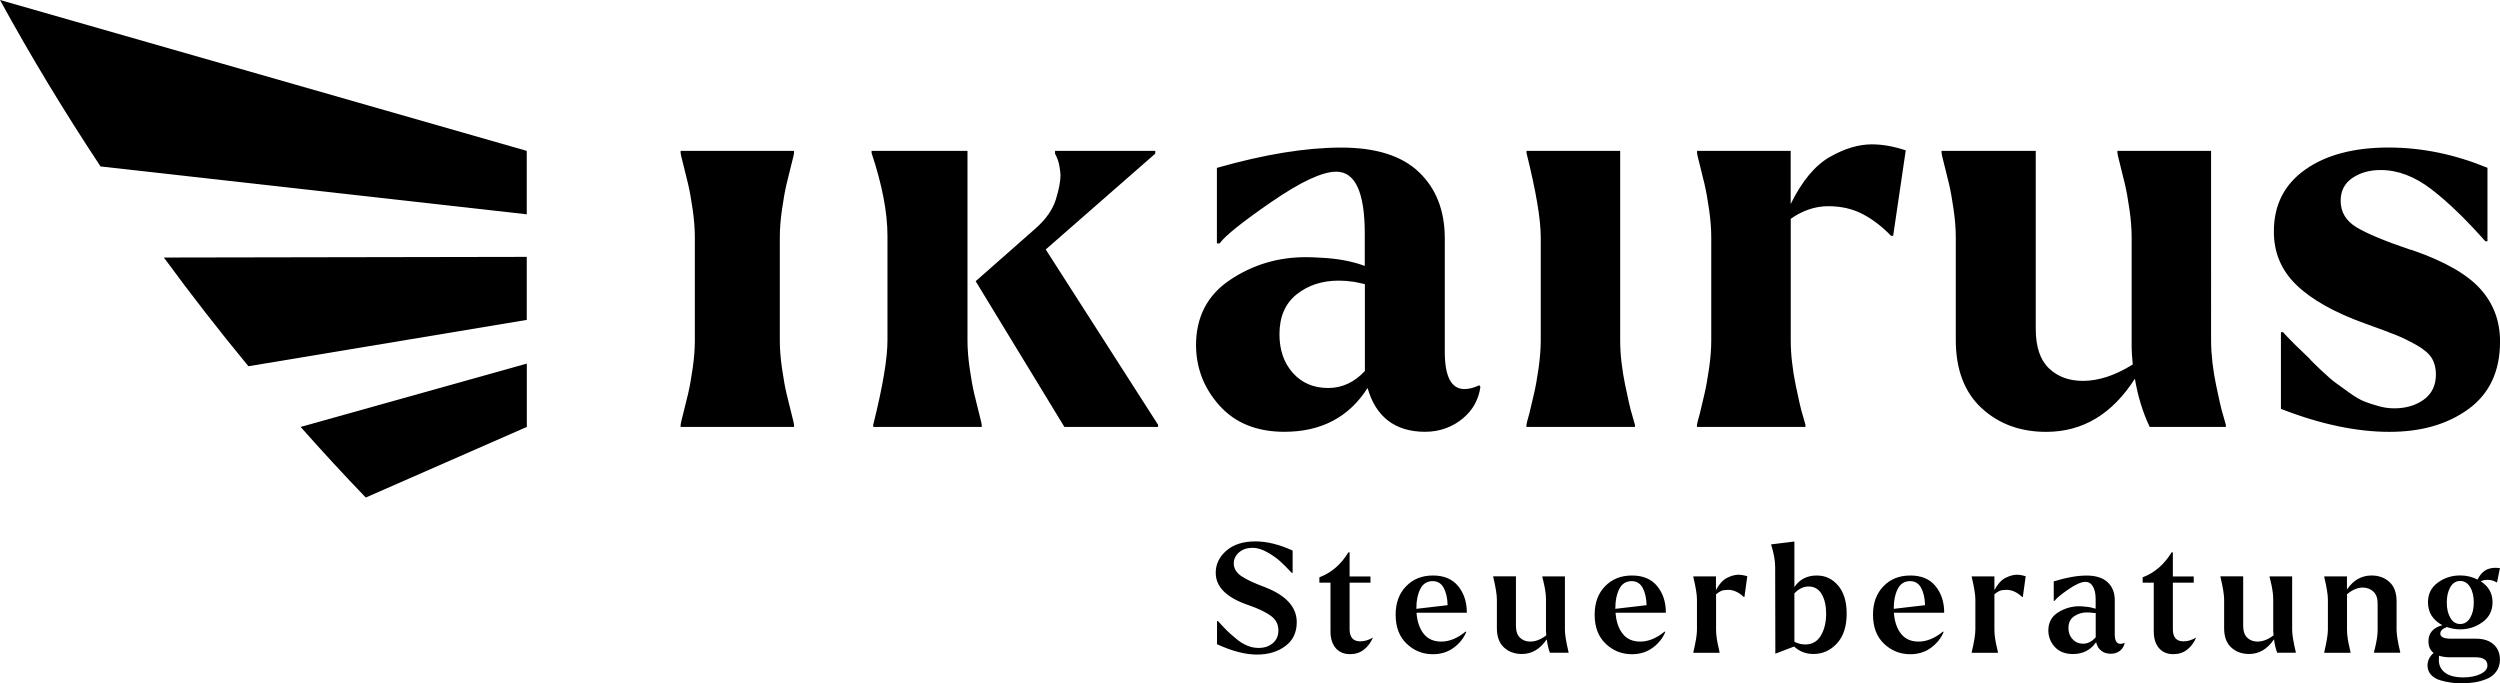
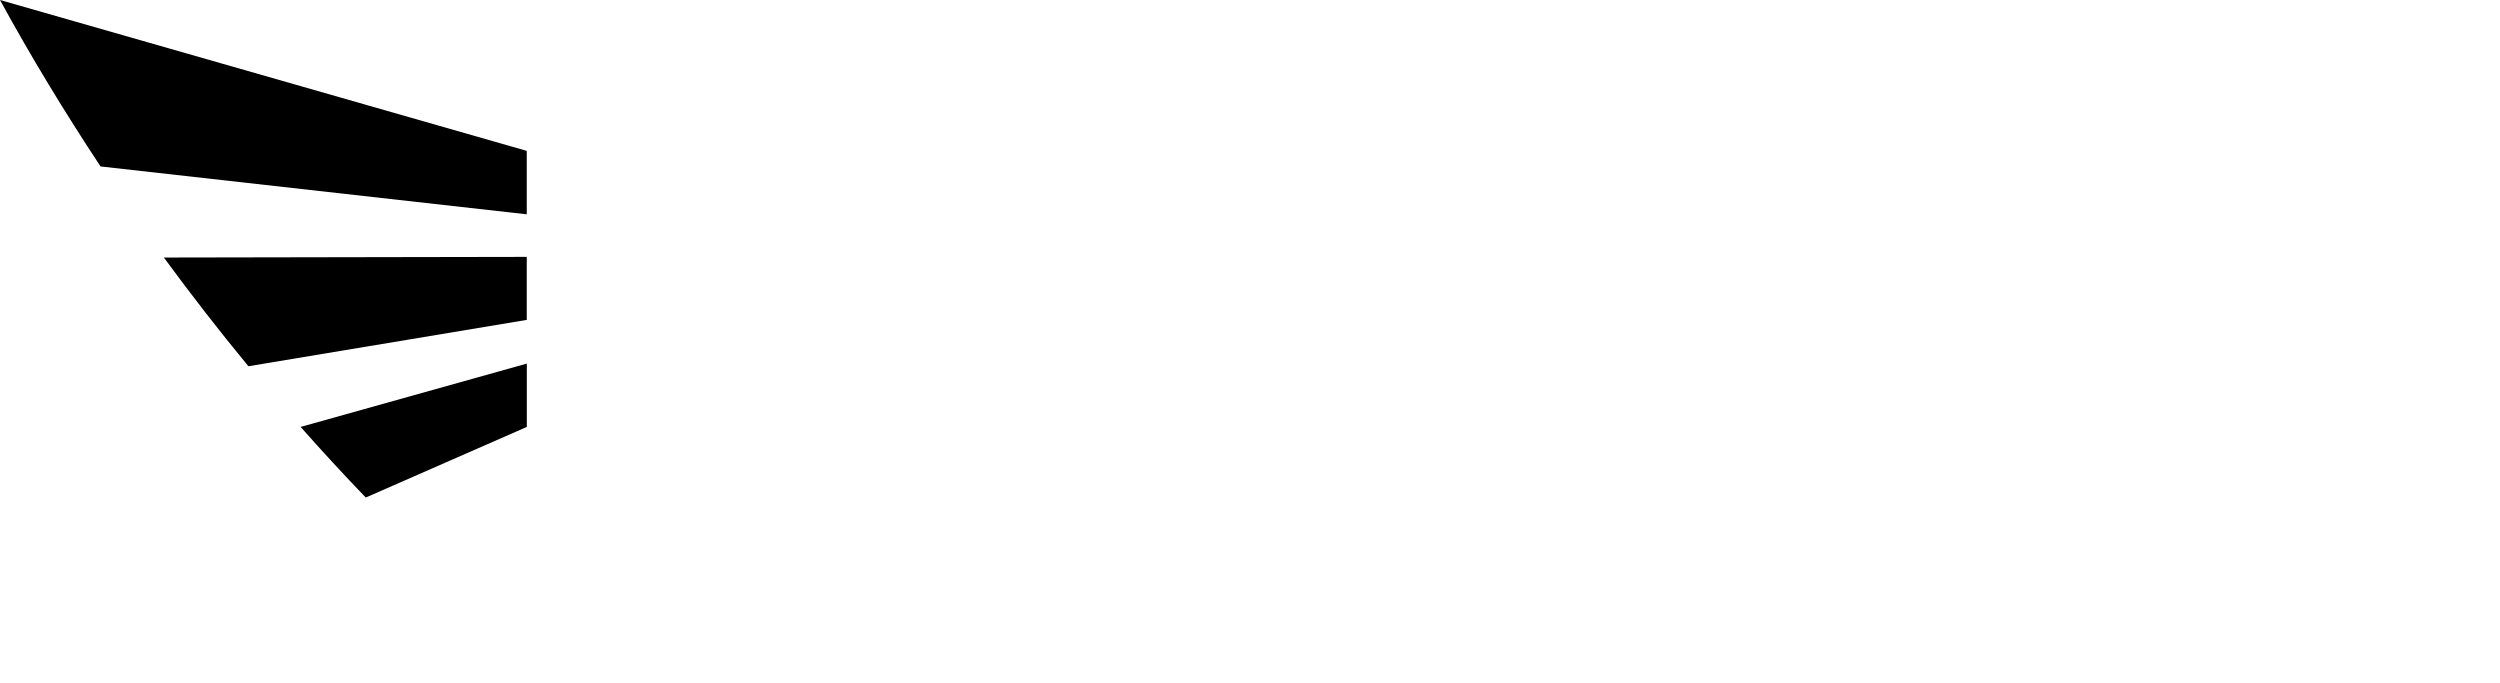
<svg xmlns="http://www.w3.org/2000/svg" id="Ebene_1" x="0px" y="0px" viewBox="0 0 425.2 116.22" style="enable-background:new 0 0 425.2 116.22;" xml:space="preserve">
  <g>
-     <path d="M414.8,112.28v-0.08c0-0.31,0.01-0.54,0.03-0.67c0.55,0.17,1.18,0.26,1.87,0.26h4.36c1.33,0,2,0.47,2,1.4 c0,0.59-0.4,1.07-1.19,1.45c-0.8,0.38-1.76,0.57-2.91,0.57c-1.4,0-2.45-0.28-3.14-0.83C415.13,113.84,414.8,113.14,414.8,112.28 M416.76,99.85c0.41-0.69,0.96-1.04,1.67-1.04s1.27,0.35,1.69,1.04c0.42,0.69,0.62,1.57,0.62,2.62c0,1.06-0.21,1.93-0.62,2.62 s-0.98,1.04-1.69,1.04s-1.27-0.35-1.67-1.04c-0.41-0.69-0.61-1.56-0.61-2.62C416.15,101.42,416.35,100.55,416.76,99.85 M413.47,114.77c0.4,0.43,0.92,0.74,1.57,0.93c0.65,0.19,1.26,0.32,1.84,0.4c0.58,0.08,1.16,0.12,1.75,0.12 c0.78,0,1.51-0.05,2.19-0.16c0.68-0.1,1.37-0.29,2.06-0.56s1.24-0.68,1.66-1.25c0.42-0.56,0.65-1.24,0.65-2.04 c0-1.12-0.38-2-1.1-2.63c-0.72-0.63-1.7-0.95-2.94-0.95h-4.23c-1.24,0-1.87-0.28-1.87-0.86c0-0.48,0.37-0.86,1.12-1.12 c0.73,0.26,1.48,0.39,2.26,0.39c1.4,0,2.67-0.41,3.8-1.23c1.13-0.82,1.7-1.95,1.7-3.38c0-1.52-0.68-2.71-2.02-3.58 c0.41-0.16,0.83-0.23,1.24-0.23c0.55,0,0.97,0.15,1.5,0.44l0.05-0.03l0.49-2.41c-0.24-0.03-0.48-0.05-0.7-0.05 c-1.43,0-2.39,0.56-3.11,2c-0.92-0.47-1.9-0.7-2.96-0.7c-1.42,0-2.68,0.41-3.8,1.22c-1.11,0.81-1.67,1.93-1.67,3.35 c0,1.71,0.81,3.01,2.44,3.89c-1.57,0.43-2.36,1.35-2.36,2.75c0,0.86,0.29,1.52,0.88,1.97c-0.69,0.6-1.04,1.32-1.04,2.15 C412.88,113.82,413.08,114.34,413.47,114.77 M395.32,111.03h4.46v-0.1l-0.16-0.73c-0.12-0.48-0.22-0.99-0.31-1.53 c-0.09-0.54-0.13-1.05-0.13-1.56v-6.04c0.9-0.76,1.81-1.14,2.72-1.14c0.71,0.02,1.3,0.25,1.78,0.7c0.48,0.45,0.71,1.13,0.71,2.05 v4.43c0,0.48-0.04,1-0.13,1.54c-0.09,0.54-0.19,1.06-0.31,1.53c-0.12,0.48-0.18,0.72-0.18,0.74v0.1h4.46v-0.1 c-0.42-1.76-0.62-3.03-0.62-3.81v-4.85c0-1.45-0.41-2.55-1.22-3.28c-0.81-0.74-1.83-1.1-3.04-1.1c-1.71,0-3.1,0.8-4.18,2.39v-2.23 h-3.86v0.1c0.42,1.76,0.62,3.03,0.62,3.81v5.16c0,0.78-0.21,2.05-0.62,3.81V111.03z M377.66,98.14c0.42,1.76,0.62,3.03,0.62,3.81 v4.9c0,1.45,0.41,2.55,1.22,3.28c0.81,0.74,1.82,1.1,3.03,1.1c1.7,0,3.1-0.83,4.23-2.49c0.14,0.97,0.32,1.73,0.55,2.28h3.16v-0.1 c-0.42-1.76-0.62-3.03-0.62-3.81v-9.08h-3.84v0.1c0,0.02,0.06,0.26,0.18,0.74c0.12,0.48,0.23,0.99,0.31,1.53 c0.09,0.54,0.13,1.06,0.13,1.54v5.32c0,0.16,0.02,0.42,0.05,0.8c-0.93,0.71-1.84,1.06-2.72,1.06c-0.71,0-1.29-0.22-1.75-0.66 c-0.46-0.44-0.69-1.12-0.69-2.04v-8.4h-3.87V98.14z M364.42,98.19v0.91h1.89v8.27c0,1.21,0.29,2.16,0.88,2.85 c0.59,0.69,1.4,1.04,2.44,1.04c0.93,0,1.73-0.26,2.39-0.79c0.66-0.53,1.16-1.21,1.5-2.04c-0.71,0.43-1.43,0.65-2.15,0.65 c-1.21,0-1.81-0.68-1.81-2.05V99.1h3.55v-1.06h-3.55v-4.1h-0.21C368.1,96,366.46,97.42,364.42,98.19 M351.8,106.83 c0-0.9,0.32-1.57,0.96-2.01c0.64-0.44,1.37-0.66,2.18-0.66c0.33,0,0.68,0.03,1.06,0.08c0.1,0.02,0.25,0.03,0.44,0.03v4.12 c-0.64,0.73-1.36,1.09-2.15,1.09c-0.71,0-1.3-0.25-1.76-0.75C352.04,108.22,351.8,107.59,351.8,106.83 M349.51,110.06 c0.74,0.79,1.76,1.18,3.06,1.18c1.69,0,3.01-0.68,3.94-2.02c0.14,0.62,0.42,1.11,0.86,1.45c0.43,0.35,0.98,0.52,1.63,0.52 c0.6,0,1.11-0.16,1.53-0.48c0.42-0.32,0.69-0.75,0.83-1.28l-0.05-0.08c-0.26,0.1-0.48,0.16-0.67,0.16c-0.64,0-0.96-0.55-0.96-1.63 v-5.81c0-1.28-0.41-2.3-1.22-3.05c-0.81-0.75-2.01-1.13-3.58-1.13c-1.59,0-3.45,0.33-5.58,0.99v3.32h0.13 c0.33-0.45,1.11-1.1,2.36-1.96c1.24-0.86,2.21-1.28,2.9-1.28c0.54,0,0.96,0.26,1.27,0.78c0.31,0.52,0.47,1.24,0.47,2.18v1.61 c-0.52-0.17-1.08-0.29-1.69-0.34c-0.38-0.05-0.75-0.08-1.12-0.08c-1.26,0-2.45,0.35-3.57,1.04c-1.11,0.69-1.67,1.73-1.67,3.11 C348.4,108.34,348.77,109.27,349.51,110.06 M335.35,110.93v0.1h4.46v-0.1l-0.16-0.73c-0.12-0.48-0.23-0.99-0.31-1.53 c-0.09-0.54-0.13-1.05-0.13-1.56v-6.04c0.54-0.43,0.99-0.67,1.35-0.7c0.36-0.03,0.6-0.05,0.7-0.05c0.47,0,0.93,0.1,1.38,0.31 c0.45,0.21,0.88,0.51,1.3,0.91h0.1l0.49-3.53c-0.54-0.17-1.04-0.26-1.5-0.26c-0.59,0-1.24,0.18-1.95,0.54 c-0.71,0.36-1.33,1.06-1.87,2.07v-2.33h-3.86v0.1c0.42,1.76,0.62,3.03,0.62,3.81v5.16C335.97,107.89,335.76,109.17,335.35,110.93 M322.09,103.38c0-1.26,0.23-2.33,0.68-3.22c0.45-0.88,1.15-1.32,2.1-1.32c0.85,0,1.47,0.39,1.88,1.15 c0.41,0.77,0.63,1.75,0.66,2.94l-5.32,0.62v-0.05V103.38z M318.56,104.55c0,2.09,0.62,3.74,1.87,4.93s2.73,1.79,4.46,1.79 c1.37,0,2.55-0.37,3.54-1.1c0.99-0.73,1.71-1.63,2.14-2.68l-0.1-0.08c-1.38,1.14-2.77,1.71-4.15,1.71c-1.3,0-2.3-0.44-3-1.34 c-0.7-0.89-1.1-2.08-1.21-3.57h8.56c0-1.82-0.49-3.32-1.48-4.53s-2.41-1.8-4.28-1.8c-1.87,0-3.39,0.61-4.56,1.82 C319.16,100.91,318.56,102.53,318.56,104.55 M305.19,109.14v-8.22c0.74-0.78,1.54-1.17,2.39-1.17c1,0,1.76,0.44,2.26,1.31 c0.5,0.87,0.75,1.97,0.75,3.31c0,1.47-0.3,2.71-0.89,3.72c-0.6,1.01-1.48,1.52-2.66,1.52 C306.37,109.61,305.76,109.45,305.19,109.14 M301.22,92.59l0.03,0.1c0.45,1.43,0.67,2.68,0.67,3.73l0.03,14.76l3.19-1.22 c0.92,0.85,2.01,1.27,3.29,1.27c1.56,0,2.89-0.6,3.99-1.79c1.11-1.19,1.66-2.89,1.66-5.08c0-2.04-0.48-3.63-1.45-4.77 c-0.97-1.14-2.18-1.71-3.63-1.71c-1.66,0-2.93,0.66-3.81,1.97V92.1L301.22,92.59z M288,110.93v0.1h4.46v-0.1l-0.15-0.73 c-0.12-0.48-0.23-0.99-0.31-1.53c-0.09-0.54-0.13-1.05-0.13-1.56v-6.04c0.54-0.43,0.99-0.67,1.35-0.7c0.36-0.03,0.6-0.05,0.7-0.05 c0.47,0,0.92,0.1,1.37,0.31c0.45,0.21,0.88,0.51,1.3,0.91h0.1l0.49-3.53c-0.54-0.17-1.04-0.26-1.51-0.26 c-0.59,0-1.24,0.18-1.95,0.54s-1.33,1.06-1.87,2.07v-2.33H288v0.1c0.42,1.76,0.62,3.03,0.62,3.81v5.16 C288.63,107.89,288.42,109.17,288,110.93 M274.74,103.38c0-1.26,0.22-2.33,0.67-3.22c0.45-0.88,1.15-1.32,2.1-1.32 c0.85,0,1.47,0.39,1.88,1.15c0.41,0.77,0.63,1.75,0.66,2.94l-5.32,0.62v-0.05V103.38z M271.22,104.55c0,2.09,0.62,3.74,1.87,4.93 s2.73,1.79,4.46,1.79c1.36,0,2.55-0.37,3.54-1.1c0.99-0.73,1.71-1.63,2.14-2.68l-0.1-0.08c-1.38,1.14-2.77,1.71-4.15,1.71 c-1.3,0-2.3-0.44-3-1.34c-0.7-0.89-1.1-2.08-1.21-3.57h8.56c0-1.82-0.49-3.32-1.48-4.53c-0.98-1.2-2.41-1.8-4.28-1.8 c-1.87,0-3.39,0.61-4.57,1.82C271.81,100.91,271.22,102.53,271.22,104.55 M253.97,98.14c0.42,1.76,0.62,3.03,0.62,3.81v4.9 c0,1.45,0.41,2.55,1.22,3.28c0.81,0.74,1.82,1.1,3.03,1.1c1.7,0,3.1-0.83,4.23-2.49c0.14,0.97,0.32,1.73,0.54,2.28h3.17v-0.1 c-0.42-1.76-0.62-3.03-0.62-3.81v-9.08h-3.84v0.1c0,0.02,0.06,0.26,0.18,0.74c0.12,0.48,0.22,0.99,0.31,1.53 c0.09,0.54,0.13,1.06,0.13,1.54v5.32c0,0.16,0.02,0.42,0.05,0.8c-0.93,0.71-1.84,1.06-2.72,1.06c-0.71,0-1.29-0.22-1.75-0.66 c-0.46-0.44-0.69-1.12-0.69-2.04v-8.4h-3.87V98.14z M240.9,103.38c0-1.26,0.22-2.33,0.67-3.22c0.45-0.88,1.15-1.32,2.1-1.32 c0.85,0,1.47,0.39,1.88,1.15c0.41,0.77,0.63,1.75,0.66,2.94l-5.32,0.62v-0.05V103.38z M237.37,104.55c0,2.09,0.62,3.74,1.87,4.93 c1.25,1.19,2.73,1.79,4.46,1.79c1.37,0,2.54-0.37,3.54-1.1c0.99-0.73,1.71-1.63,2.14-2.68l-0.1-0.08 c-1.38,1.14-2.77,1.71-4.15,1.71c-1.3,0-2.29-0.44-3-1.34c-0.7-0.89-1.1-2.08-1.21-3.57h8.56c0-1.82-0.49-3.32-1.48-4.53 c-0.99-1.2-2.41-1.8-4.28-1.8c-1.87,0-3.39,0.61-4.56,1.82C237.97,100.91,237.37,102.53,237.37,104.55 M224.4,98.19v0.91h1.89v8.27 c0,1.21,0.29,2.16,0.88,2.85c0.59,0.69,1.4,1.04,2.44,1.04c0.93,0,1.73-0.26,2.39-0.79c0.66-0.53,1.16-1.21,1.51-2.04 c-0.71,0.43-1.43,0.65-2.15,0.65c-1.21,0-1.82-0.68-1.82-2.05V99.1h3.55v-1.06h-3.55v-4.1h-0.21 C228.09,96,226.44,97.42,224.4,98.19 M212.4,102.94c1.68,0.59,2.93,1.19,3.77,1.82c0.84,0.62,1.26,1.44,1.26,2.46 c0,0.92-0.32,1.64-0.96,2.18c-0.64,0.54-1.44,0.8-2.41,0.8c-0.66,0-1.3-0.13-1.93-0.39c-0.63-0.26-1.28-0.66-1.93-1.21 c-0.66-0.54-1.17-1-1.54-1.37c-0.37-0.37-0.88-0.9-1.52-1.6h-0.15v3.94c2.58,1.18,4.83,1.76,6.79,1.76c1.9,0,3.51-0.47,4.81-1.43 c1.3-0.95,1.96-2.31,1.96-4.07c0-2.56-1.78-4.54-5.34-5.94c-1.8-0.66-3.14-1.28-4.03-1.87c-0.89-0.59-1.34-1.31-1.34-2.18 c0-0.74,0.3-1.37,0.89-1.89c0.6-0.52,1.37-0.78,2.32-0.78c0.76,0,1.59,0.25,2.48,0.75c0.89,0.5,1.63,1.02,2.22,1.56 c0.59,0.54,1.24,1.19,1.97,1.97h0.13v-3.81c-2.27-1.04-4.38-1.56-6.33-1.56c-2.08,0-3.72,0.52-4.93,1.57 c-1.21,1.05-1.82,2.3-1.82,3.77C206.77,99.85,208.65,101.68,212.4,102.94" />
    <path d="M17.1,28.31l72.49,8.14V25.66L0,0C5.3,9.7,11.03,19.12,17.1,28.31 M42.25,62.29l47.34-7.88V43.69L27.87,43.8 C32.49,50.1,37.28,56.27,42.25,62.29 M62.21,84.62l27.39-12.01V61.84L51.13,72.61C54.73,76.68,58.44,80.71,62.21,84.62" />
-     <path d="M390.59,48.48c2.58,2.49,6.44,4.66,11.6,6.52c2.42,0.87,4.18,1.52,5.26,1.96c1.09,0.43,2.27,1.01,3.54,1.72 c1.27,0.72,2.14,1.46,2.61,2.24c0.47,0.78,0.7,1.69,0.7,2.75c0,1.86-0.68,3.29-2.05,4.29c-1.37,0.99-3.04,1.49-5.03,1.49 c-0.87,0-1.76-0.12-2.65-0.37c-0.9-0.25-1.71-0.51-2.42-0.79c-0.71-0.28-1.57-0.78-2.56-1.49c-0.99-0.71-1.77-1.27-2.33-1.68 c-0.56-0.4-1.38-1.12-2.47-2.14c-1.09-1.03-1.79-1.72-2.1-2.1l-2.33-2.24c-1.18-1.18-1.86-1.89-2.05-2.14h-0.37v13.04 c6.83,2.67,12.98,3.91,18.45,3.91c5.28,0,9.73-1.21,13.37-3.82c3.63-2.61,5.45-6.46,5.45-11.55c0-3.48-1.12-6.46-3.35-8.94 c-2.24-2.48-6.02-4.66-11.37-6.52c-0.12-0.06-0.34-0.12-0.65-0.19c-4.23-1.43-7.24-2.69-9.04-3.77c-1.8-1.09-2.7-2.59-2.7-4.52 c0-1.68,0.67-2.97,2-3.87c1.33-0.9,2.93-1.35,4.8-1.35c2.92,0,5.79,1.09,8.62,3.26c2.83,2.17,5.88,5.12,9.18,8.85h0.37V28.54 c-5.59-2.3-11.18-3.45-16.83-3.45c-5.9,0-10.65,1.26-14.19,3.77c-3.54,2.52-5.31,6.01-5.31,10.48 C386.72,42.95,388.01,46,390.59,48.48 M330.22,25.66v0.37c0,0.13,0.14,0.73,0.42,1.82c0.28,1.09,0.56,2.22,0.84,3.4 c0.28,1.18,0.54,2.64,0.79,4.38c0.25,1.74,0.37,3.32,0.37,4.75V57.8c0,5.03,1.46,8.9,4.38,11.6c2.92,2.7,6.58,4.05,10.99,4.05 c6.21,0,11.24-3.01,15.09-9.04c0.5,2.98,1.34,5.72,2.52,8.2h12.95v-0.37l-0.37-1.3c-0.25-0.81-0.47-1.63-0.65-2.47 c-0.19-0.84-0.4-1.85-0.65-3.03c-0.25-1.18-0.45-2.44-0.61-3.77c-0.15-1.33-0.23-2.59-0.23-3.77V25.66h-15.93v0.37 c0,0.13,0.14,0.73,0.42,1.82c0.28,1.09,0.56,2.22,0.84,3.4c0.28,1.18,0.54,2.64,0.79,4.38c0.25,1.74,0.37,3.32,0.37,4.75V59.1 c0,0.56,0.06,1.52,0.19,2.89c-2.98,1.86-5.81,2.79-8.48,2.79c-2.36,0-4.29-0.71-5.78-2.14c-1.49-1.43-2.24-3.66-2.24-6.71V25.66 H330.22z M288.62,72.24v0.37h18.45v-0.37l-0.37-1.3c-0.25-0.81-0.47-1.63-0.65-2.47c-0.19-0.84-0.4-1.85-0.65-3.03 c-0.25-1.18-0.45-2.44-0.6-3.77c-0.16-1.33-0.23-2.59-0.23-3.77V37.21c2.05-1.43,4.18-2.14,6.38-2.14c2.2,0,4.16,0.45,5.87,1.35 c1.71,0.9,3.31,2.13,4.8,3.68h0.37l2.14-14.53c-2.05-0.68-3.98-1.02-5.78-1.02c-2.24,0-4.61,0.71-7.13,2.14 c-2.51,1.43-4.74,4.1-6.66,8.01v-9.04h-15.93v0.37c0,0.13,0.14,0.73,0.42,1.82c0.28,1.09,0.56,2.22,0.84,3.4 c0.28,1.18,0.54,2.64,0.79,4.38c0.25,1.74,0.37,3.32,0.37,4.75v17.51c0,1.43-0.12,3.01-0.37,4.75c-0.25,1.74-0.51,3.2-0.79,4.38 c-0.28,1.18-0.55,2.3-0.79,3.35C288.77,71.49,288.62,72.11,288.62,72.24 M259.62,72.24v0.37h18.45v-0.37l-0.37-1.3 c-0.25-0.81-0.47-1.63-0.65-2.47c-0.19-0.84-0.4-1.85-0.65-3.03c-0.25-1.18-0.45-2.44-0.61-3.77c-0.16-1.33-0.23-2.59-0.23-3.77 V25.66h-15.93v0.37c1.61,6.46,2.42,11.24,2.42,14.35v17.51c0,1.43-0.13,3.01-0.37,4.75c-0.25,1.74-0.51,3.2-0.79,4.38 c-0.28,1.18-0.54,2.3-0.79,3.35C259.77,71.49,259.62,72.11,259.62,72.24 M220.54,50.06c1.96-1.55,4.33-2.33,7.13-2.33 c0.81,0,1.65,0.06,2.51,0.19c0.5,0.06,1.96,0.41,1.96,0.41v14.77c-1.8,1.93-3.88,2.89-6.24,2.89c-2.48,0-4.49-0.85-6.01-2.56 c-1.52-1.71-2.28-3.9-2.28-6.57C217.61,53.88,218.59,51.62,220.54,50.06 M207.45,69.02c2.67,2.95,6.34,4.42,10.99,4.42 c6.27,0,10.99-2.48,14.16-7.45c1.37,4.85,4.63,7.45,9.78,7.45c2.61,0,4.75-0.89,6.43-2.28c1.68-1.4,2.67-3.18,2.98-5.36l-0.19-0.28 c-0.93,0.44-1.77,0.65-2.52,0.65c-2.24,0-3.35-2.11-3.35-6.33V40.56c0-4.72-1.46-8.48-4.38-11.27c-2.92-2.8-7.33-4.19-13.23-4.19 c-6.03,0-13.07,1.15-21.15,3.45V41.4h0.46c0.93-1.3,3.88-3.66,8.85-7.08c4.97-3.42,8.63-5.12,10.99-5.12 c3.23,0,4.85,3.51,4.85,10.53v5.5c-2.17-0.81-4.69-1.27-7.55-1.4c-0.87-0.06-1.71-0.09-2.51-0.09c-4.72,0-9.01,1.29-12.86,3.87 c-3.85,2.58-5.78,6.29-5.78,11.13C203.45,62.64,204.78,66.07,207.45,69.02 M165.94,47.83l15.09,24.78h15.93v-0.37l-19.1-29.81 l18.63-16.3v-0.47h-17.05v0.47c0.37,0.68,0.62,1.38,0.74,2.1c0.12,0.71,0.19,1.23,0.19,1.54c0,1.06-0.26,2.44-0.79,4.15 c-0.53,1.71-1.66,3.34-3.4,4.89L165.94,47.83z M148.24,25.66v0.37c1.8,5.4,2.7,10.09,2.7,14.07v17.79c0,3.11-0.81,7.89-2.42,14.35 v0.37h18.45v-0.37c0-0.12-0.14-0.73-0.42-1.82c-0.28-1.09-0.56-2.22-0.84-3.4c-0.28-1.18-0.54-2.64-0.79-4.38 c-0.25-1.74-0.37-3.32-0.37-4.75V25.66H148.24z M116.18,27.85c0.28,1.09,0.56,2.22,0.84,3.4c0.28,1.18,0.54,2.64,0.79,4.38 c0.25,1.74,0.37,3.32,0.37,4.75v17.51c0,1.43-0.12,3.01-0.37,4.75c-0.25,1.74-0.51,3.2-0.79,4.38c-0.28,1.18-0.56,2.32-0.84,3.4 c-0.28,1.09-0.42,1.69-0.42,1.82v0.37h19.29v-0.37c0-0.12-0.14-0.73-0.42-1.82c-0.28-1.09-0.56-2.22-0.84-3.4 c-0.28-1.18-0.54-2.64-0.79-4.38c-0.25-1.74-0.37-3.32-0.37-4.75V40.38c0-1.43,0.12-3.01,0.37-4.75c0.25-1.74,0.51-3.2,0.79-4.38 c0.28-1.18,0.56-2.31,0.84-3.4c0.28-1.09,0.42-1.69,0.42-1.82v-0.37h-19.29v0.37C115.76,26.16,115.9,26.76,116.18,27.85" />
  </g>
</svg>